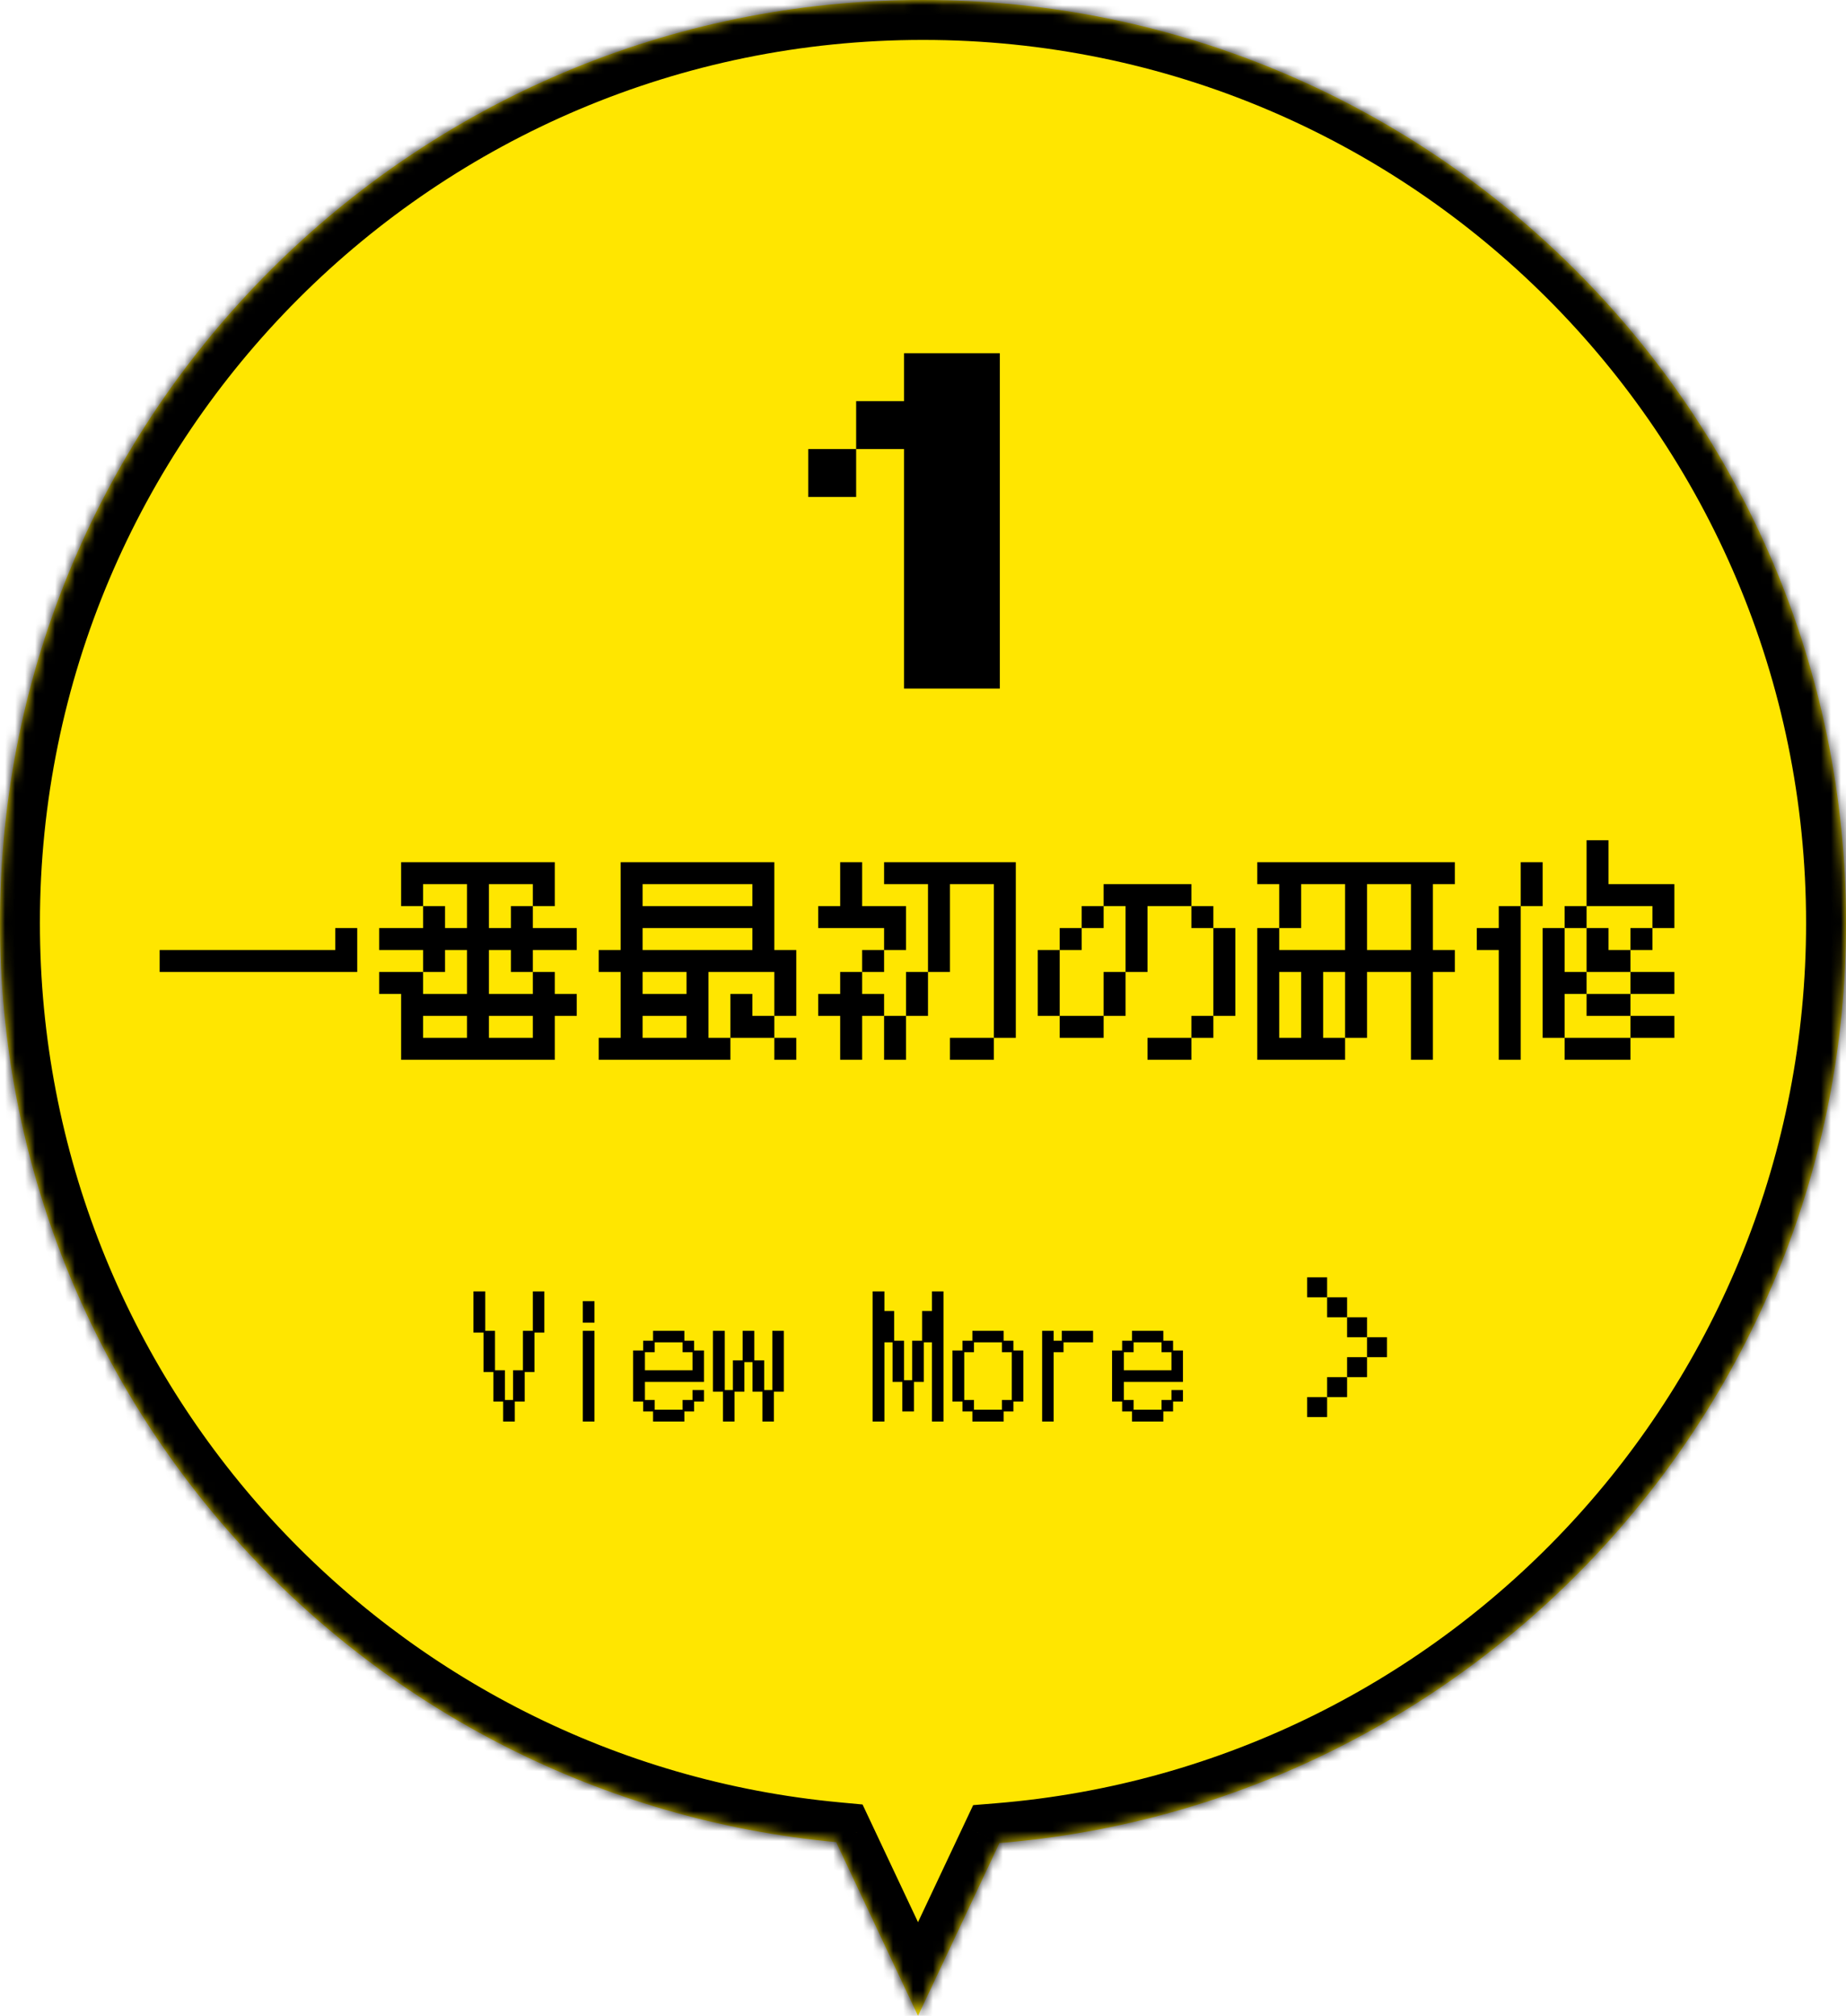
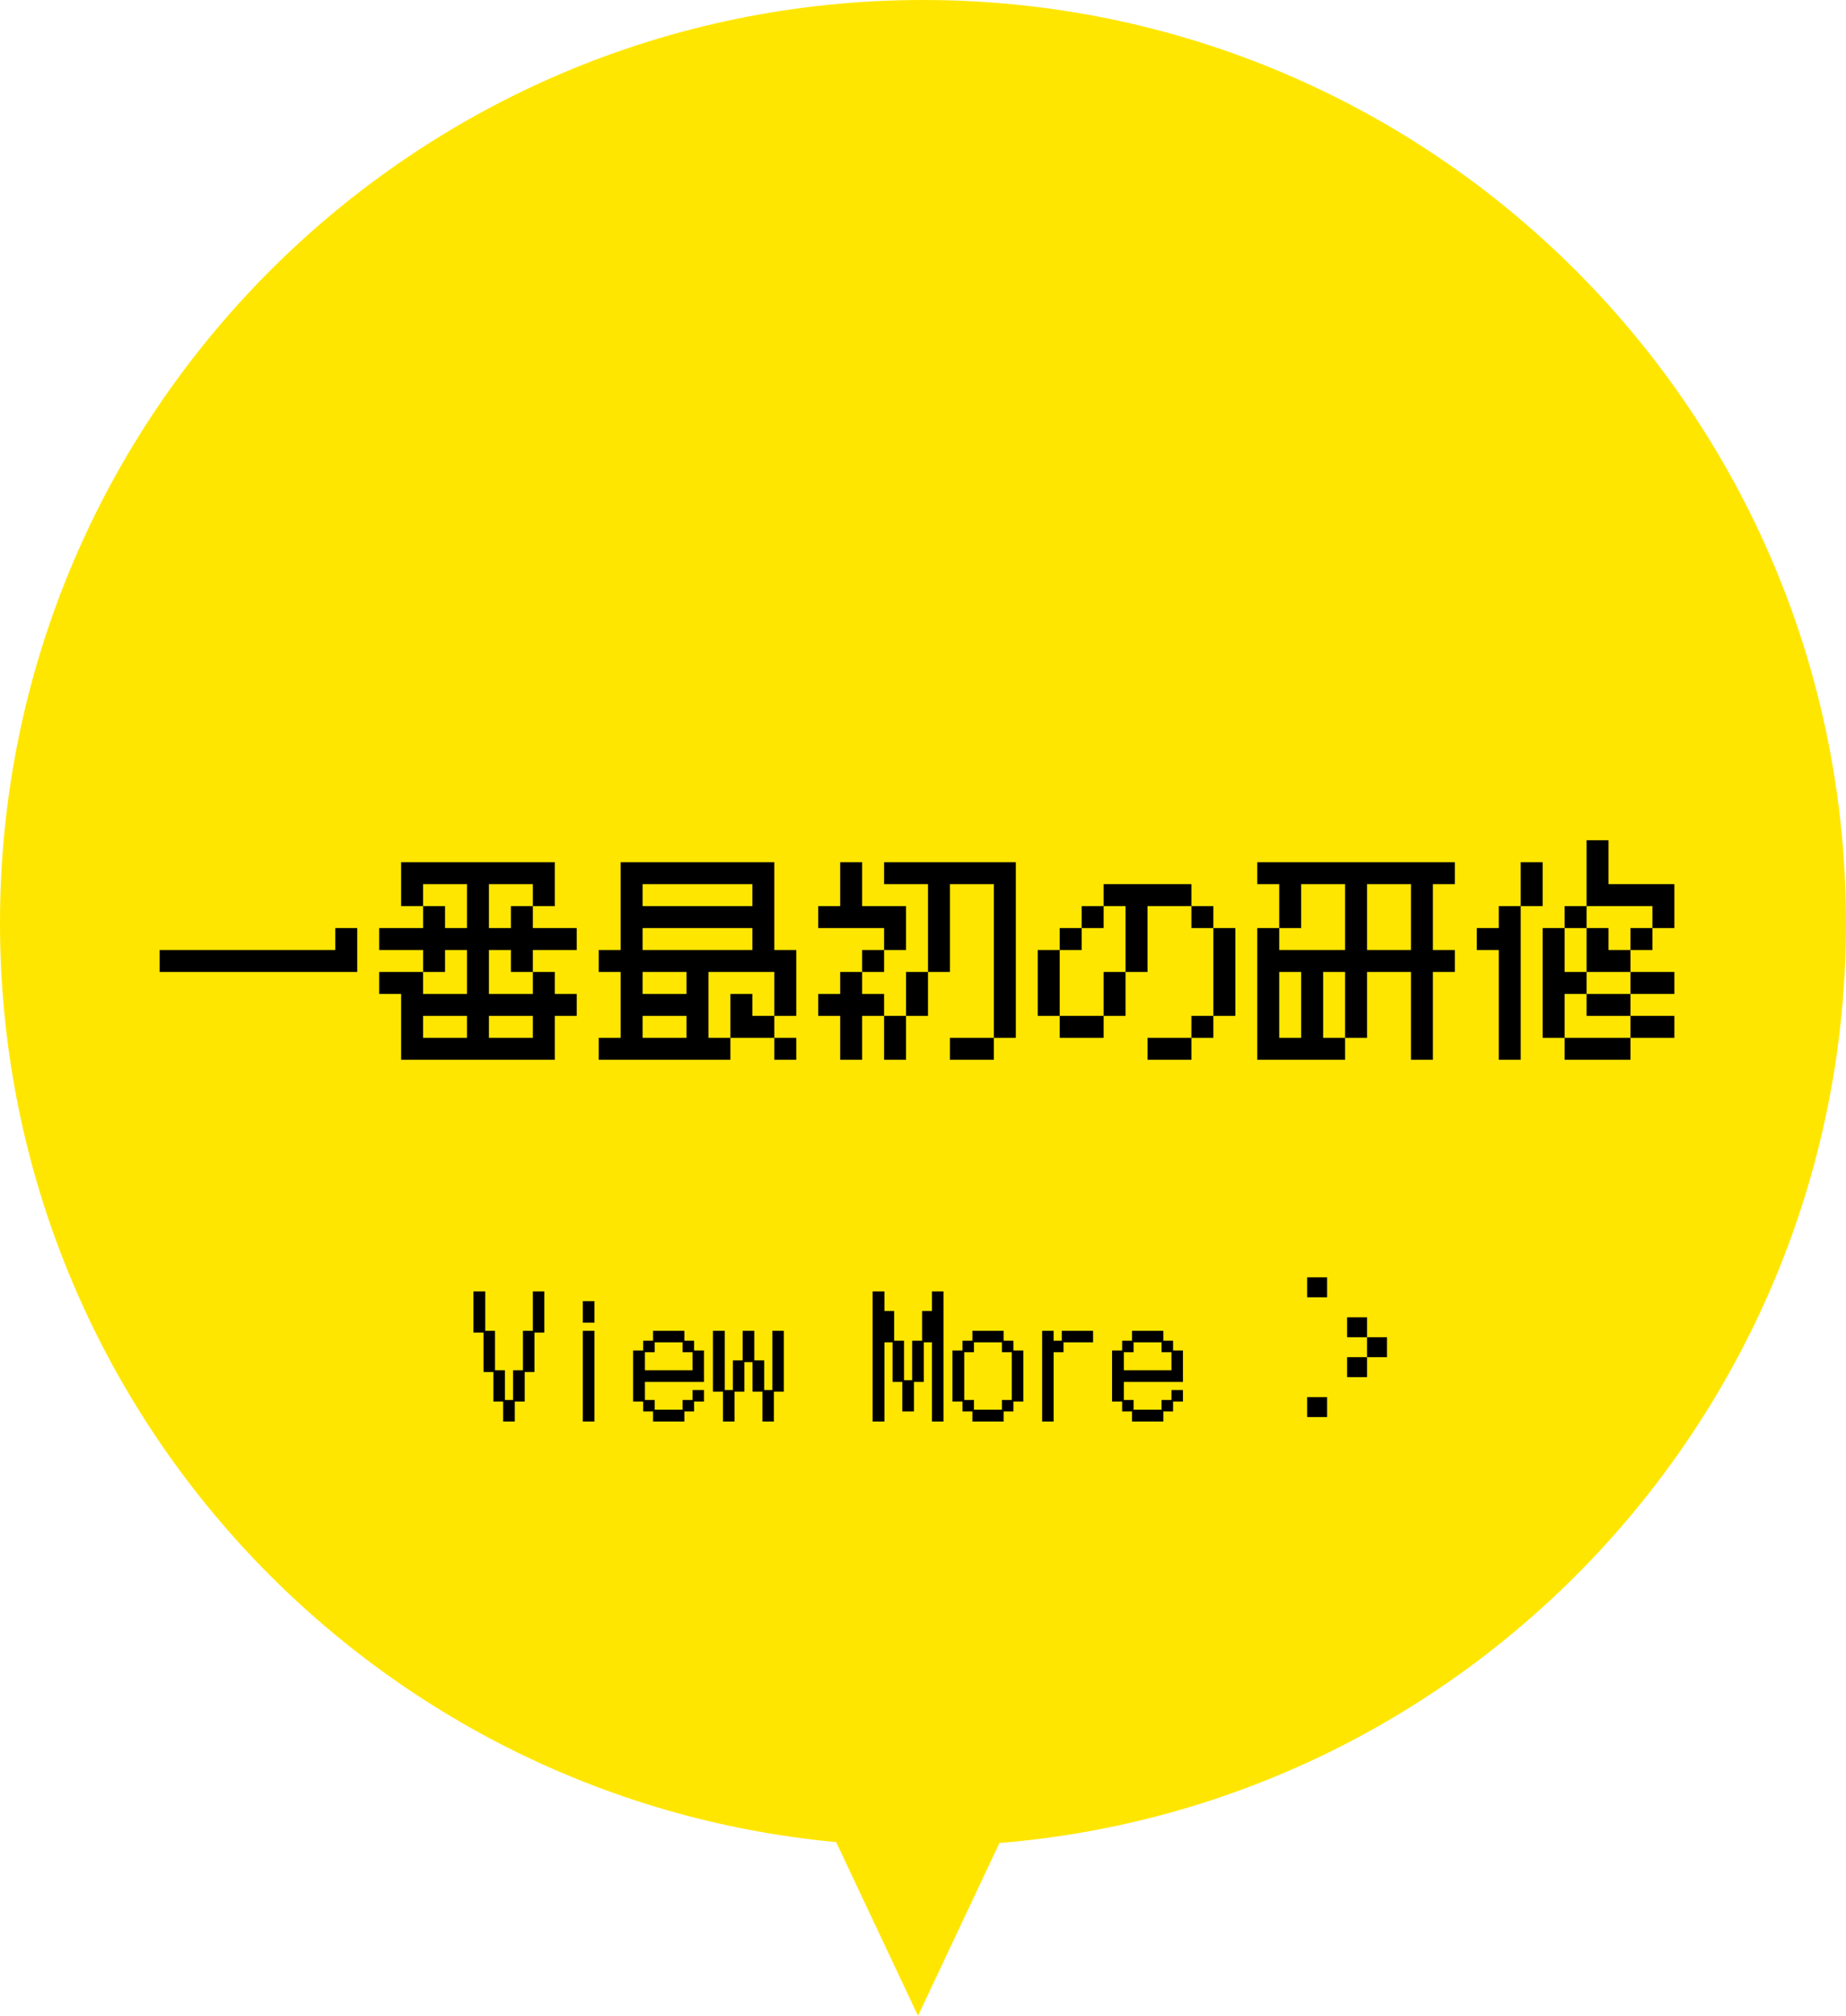
<svg xmlns="http://www.w3.org/2000/svg" width="185" height="202" viewBox="0 0 185 202" fill="none">
  <mask id="path-1-inside-1_33_13" fill="white">
-     <path fill-rule="evenodd" clip-rule="evenodd" d="M100.16 184.687C147.662 180.794 185 141.007 185 92.5C185 41.414 143.586 0 92.5 0C41.414 0 0 41.414 0 92.5C0 140.652 36.792 180.21 83.797 184.596L92 202L100.16 184.687Z" />
-   </mask>
+     </mask>
  <path fill-rule="evenodd" clip-rule="evenodd" d="M100.16 184.687C147.662 180.794 185 141.007 185 92.5C185 41.414 143.586 0 92.5 0C41.414 0 0 41.414 0 92.5C0 140.652 36.792 180.21 83.797 184.596L92 202L100.16 184.687Z" fill="#FFE600" />
  <path d="M100.16 184.687L99.833 180.701L97.527 180.89L96.541 182.982L100.16 184.687ZM83.797 184.596L87.416 182.891L86.442 180.825L84.169 180.613L83.797 184.596ZM92 202L88.382 203.705L92 211.382L95.618 203.705L92 202ZM181 92.5C181 138.908 145.277 176.976 99.833 180.701L100.486 188.674C150.048 184.612 189 143.107 189 92.5H181ZM92.5 4C141.377 4 181 43.623 181 92.5H189C189 39.205 145.795 -4 92.5 -4V4ZM4 92.5C4 43.623 43.623 4 92.5 4V-4C39.205 -4 -4 39.205 -4 92.5H4ZM84.169 180.613C39.201 176.417 4 138.567 4 92.5H-4C-4 142.736 34.383 184.002 83.426 188.579L84.169 180.613ZM95.618 200.295L87.416 182.891L80.179 186.301L88.382 203.705L95.618 200.295ZM96.541 182.982L88.382 200.295L95.618 203.705L103.778 186.393L96.541 182.982Z" fill="black" mask="url(#path-1-inside-1_33_13)" />
  <path d="M16 97.4V95.2H33.6V93H35.8V97.4H16ZM38 99.6V97.4H42.4V99.6H46.8V95.2H44.6V97.4H42.4V95.2H38V93H42.4V90.8H44.6V93H46.8V88.6H42.4V90.8H40.2V86.4H55.6V90.8H53.4V93H57.8V95.2H53.4V97.4H55.6V99.6H57.8V101.8H55.6V106.2H40.2V99.6H38ZM49 104H53.4V101.8H49V104ZM42.4 104H46.8V101.8H42.4V104ZM49 99.6H53.4V97.4H51.2V95.2H49V99.6ZM51.2 93V90.8H53.4V88.6H49V93H51.2ZM60 106.2V104H62.2V97.4H60V95.2H62.2V86.4H77.6V95.2H79.8V101.8H77.6V104H79.8V106.2H77.6V104H73.2V106.2H60ZM64.4 104H68.8V101.8H64.4V104ZM73.2 104V99.6H75.4V101.8H77.6V97.4H71V104H73.2ZM64.4 99.6H68.8V97.4H64.4V99.6ZM64.4 95.2H75.4V93H64.4V95.2ZM64.4 90.8H75.4V88.6H64.4V90.8ZM95.2 106.2V104H99.6V106.2H95.2ZM82 101.8V99.6H84.2V97.4H86.4V99.6H88.6V101.8H90.8V106.2H88.6V101.8H86.4V106.2H84.2V101.8H82ZM82 93V90.8H84.2V86.4H86.4V90.8H90.8V95.2H88.6V97.4H86.4V95.2H88.6V93H82ZM88.6 88.6V86.4H101.8V104H99.6V88.6H95.2V97.4H93V101.8H90.8V97.4H93V88.6H88.6ZM115 106.2V104H119.4V106.2H115ZM119.4 104V101.8H121.6V104H119.4ZM110.6 104H106.2V101.8H110.6V104ZM121.6 101.8V93H123.8V101.8H121.6ZM110.6 101.8V97.4H112.8V101.8H110.6ZM106.2 101.8H104V95.2H106.2V101.8ZM112.8 97.4V90.8H110.6V93H108.4V95.2H106.2V93H108.4V90.8H110.6V88.6H119.4V90.8H121.6V93H119.4V90.8H115V97.4H112.8ZM126 88.6V86.4H145.8V88.6H143.6V95.2H145.8V97.4H143.6V106.2H141.4V97.4H137V104H134.8V106.2H126V93H128.2V95.2H134.8V88.6H130.4V93H128.2V88.6H126ZM134.8 104V97.4H132.6V104H134.8ZM130.4 104V97.4H128.2V104H130.4ZM137 95.2H141.4V88.6H137V95.2ZM148 95.2V93H150.2V90.8H152.4V106.2H150.2V95.2H148ZM163.4 106.2H156.8V104H163.4V106.2ZM167.8 104H163.4V101.8H167.8V104ZM156.8 104H154.6V93H156.8V97.4H159V99.6H163.4V101.8H159V99.6H156.8V104ZM167.8 99.6H163.4V97.4H167.8V99.6ZM163.4 97.4H159V93H161.2V95.2H163.4V97.4ZM163.4 95.2V93H165.6V95.2H163.4ZM165.6 93V90.8H159V93H156.8V90.8H159V84.2H161.2V88.6H167.8V93H165.6ZM152.4 90.8V86.4H154.6V90.8H152.4Z" fill="black" />
-   <path d="M81 49.8V45H85.8V49.8H81ZM100.2 69H90.6V45H85.8V40.2H90.6V35.4H100.2V69Z" fill="black" />
  <path d="M49.448 137.488H48.456V133.536H47.448V129.408H48.632V133.36H49.608V137.312H50.6V140.288H51.416V137.312H52.408V133.36H53.4V129.408H54.552V133.536H53.56V137.488H52.584V140.448H51.592V142.448H50.424V140.448H49.448V137.488ZM58.408 130.384H59.576V132.544H58.408V130.384ZM58.408 133.36H59.576V142.448H58.408V133.36ZM64.456 140.448H63.448V135.328H64.456V134.352H65.448V133.36H68.584V134.352H69.56V135.328H70.552V138.48H64.632V140.288H65.608V141.264H68.408V140.288H69.4V139.296H70.552V140.448H69.56V141.44H68.584V142.448H65.448V141.44H64.456V140.448ZM69.4 137.312V135.504H68.408V134.512H65.608V135.504H64.632V137.312H69.4ZM72.456 139.456H71.448V133.36H72.632V139.296H73.448V136.32H74.424V133.36H75.592V136.32H76.584V139.296H77.4V133.36H78.552V139.456H77.56V142.448H76.408V139.456H75.416V136.496H74.6V139.456H73.608V142.448H72.456V139.456ZM87.448 129.408H88.632V131.376H89.608V134.352H90.6V138.304H91.416V134.352H92.408V131.376H93.4V129.408H94.552V142.448H93.4V134.512H92.584V138.48H91.592V141.44H90.424V138.48H89.448V134.512H88.632V142.448H87.448V129.408ZM96.456 140.448H95.448V135.328H96.456V134.352H97.448V133.36H100.584V134.352H101.56V135.328H102.552V140.448H101.56V141.44H100.584V142.448H97.448V141.44H96.456V140.448ZM97.608 140.288V141.264H100.408V140.288H101.4V135.504H100.408V134.512H97.608V135.504H96.632V140.288H97.608ZM104.44 133.36H105.592V134.352H106.408V133.36H109.544V134.512H106.584V135.504H105.592V142.448H104.44V133.36ZM112.456 140.448H111.448V135.328H112.456V134.352H113.448V133.36H116.584V134.352H117.56V135.328H118.552V138.48H112.632V140.288H113.608V141.264H116.408V140.288H117.4V139.296H118.552V140.448H117.56V141.44H116.584V142.448H113.448V141.44H112.456V140.448ZM117.4 137.312V135.504H116.408V134.512H113.608V135.504H112.632V137.312H117.4Z" fill="black" />
  <path d="M133 128H131V130H133V128Z" fill="black" />
-   <path d="M135 130H133V132H135V130Z" fill="black" />
  <path d="M137 132H135V134H137V132Z" fill="black" />
  <path d="M139 134H137V136H139V134Z" fill="black" />
  <path d="M137 136H135V138H137V136Z" fill="black" />
-   <path d="M135 138H133V140H135V138Z" fill="black" />
  <path d="M133 140H131V142H133V140Z" fill="black" />
</svg>